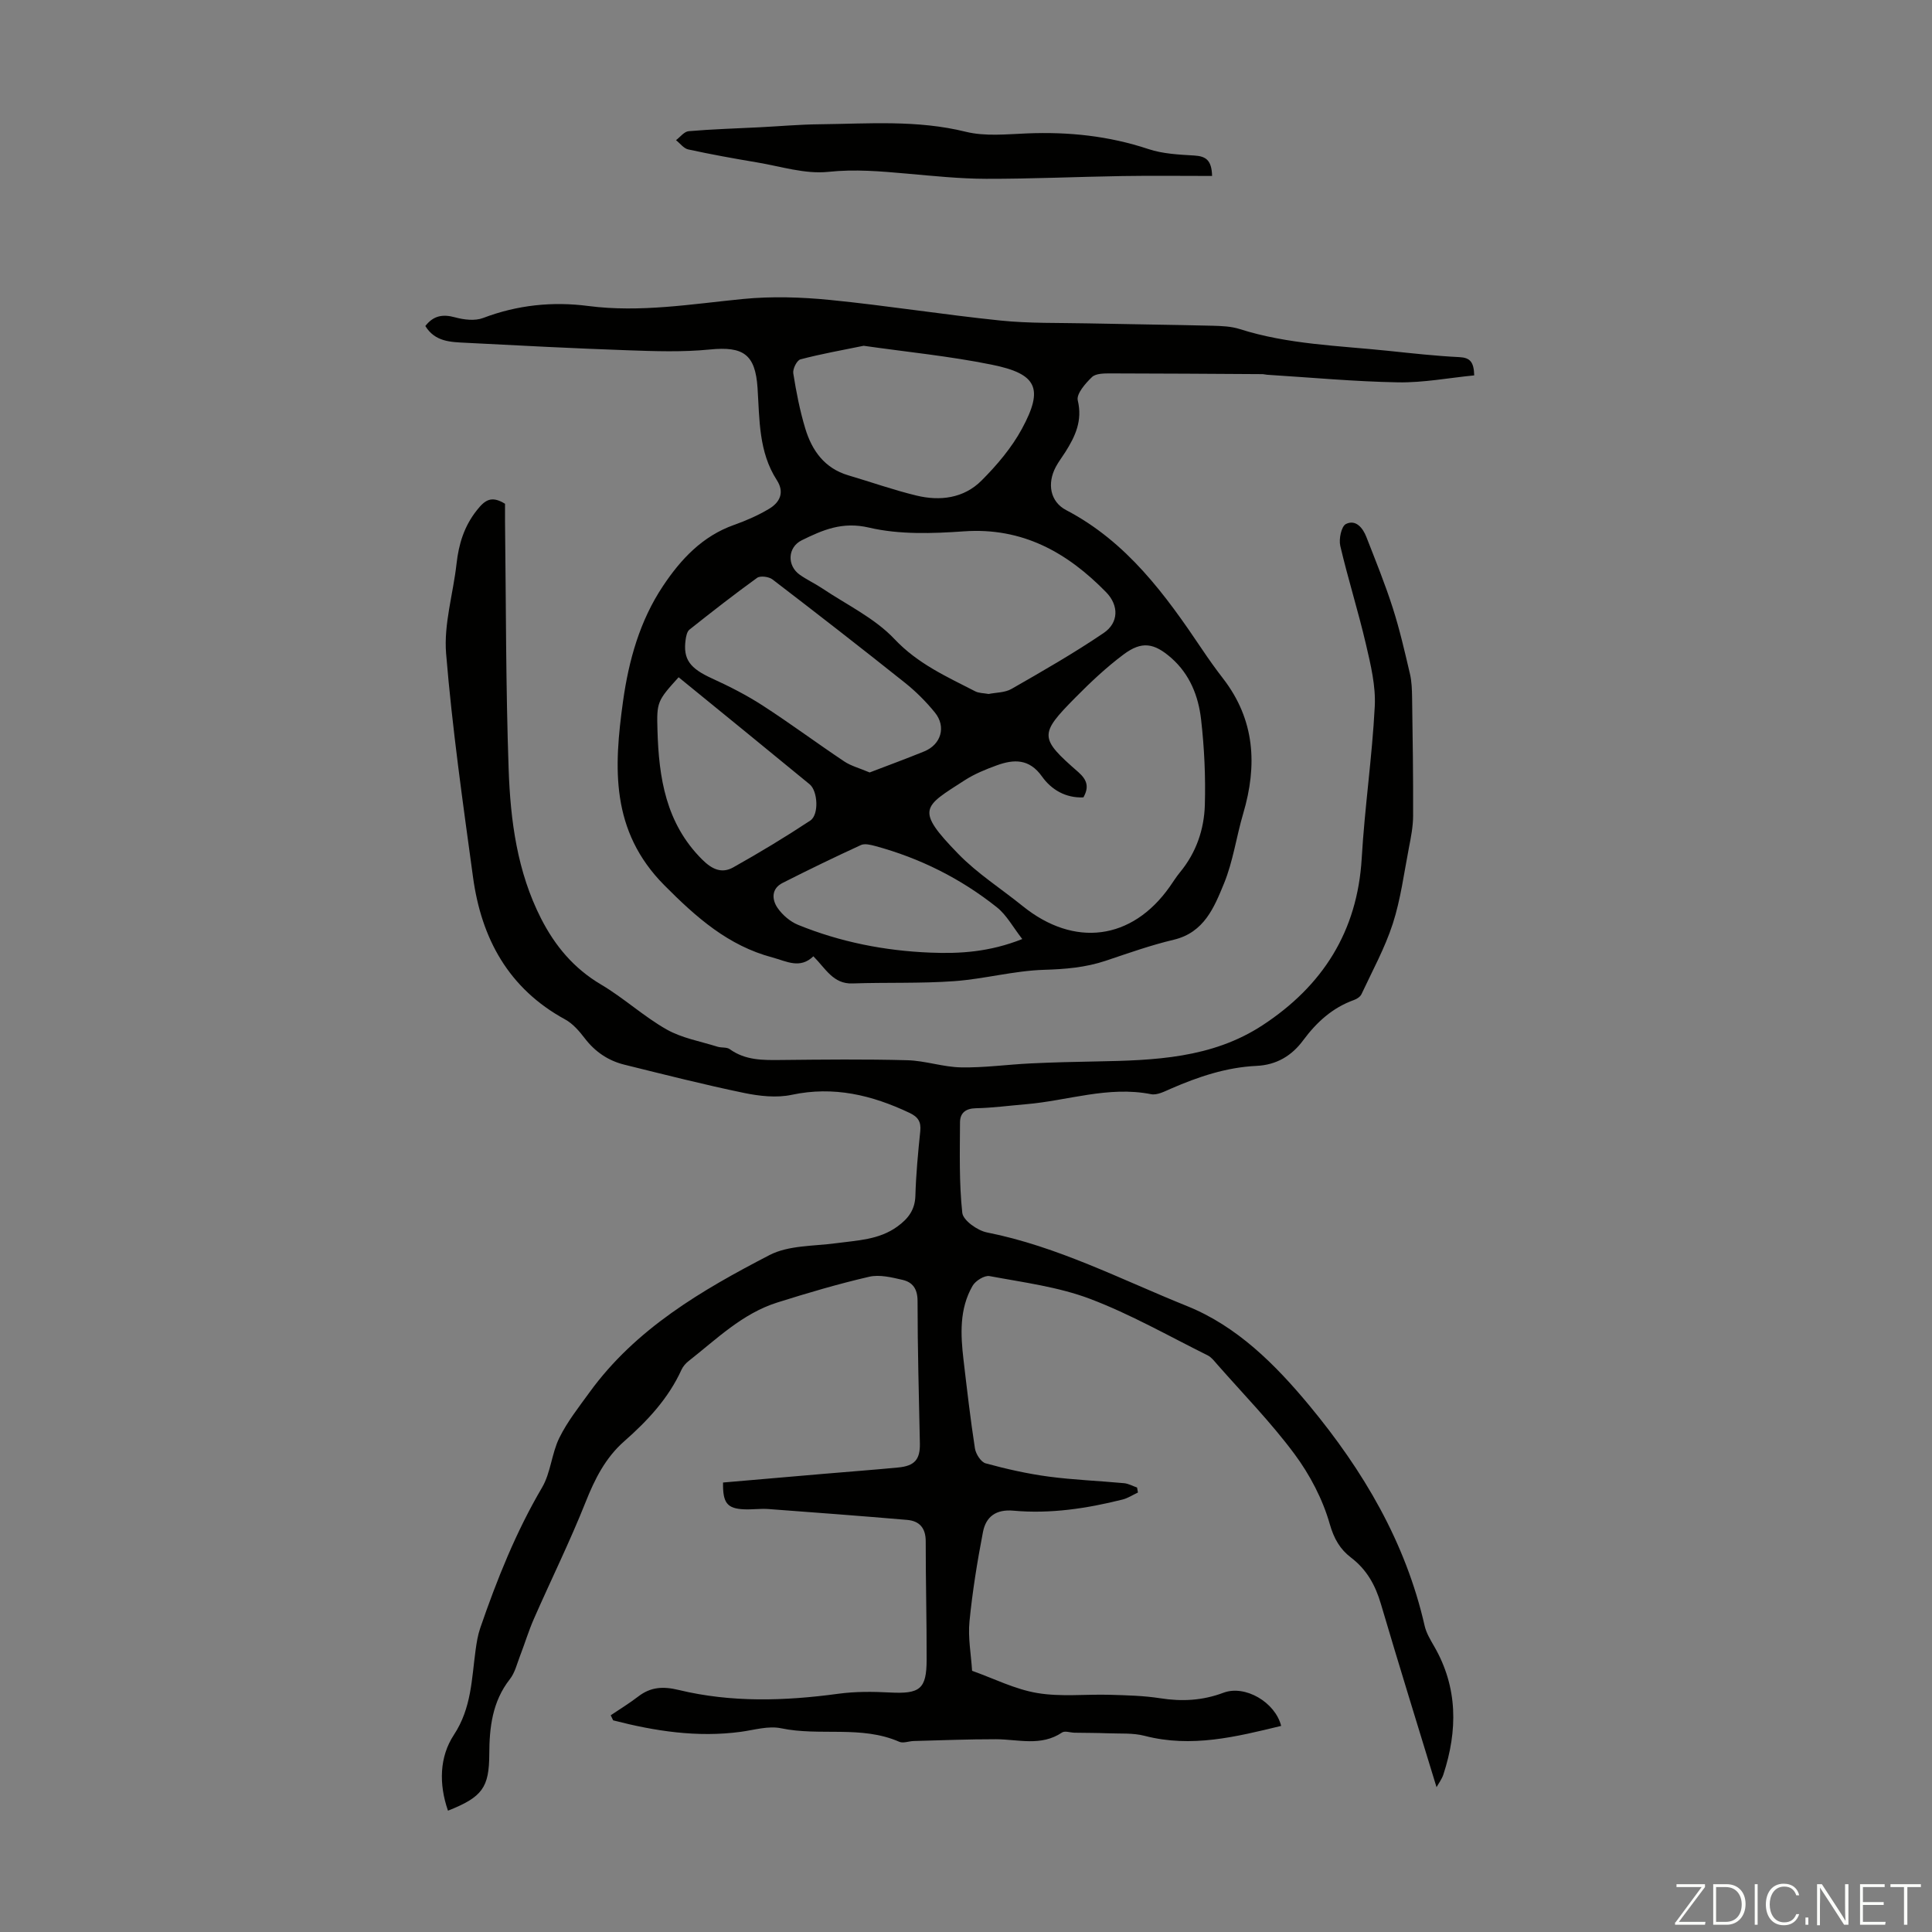
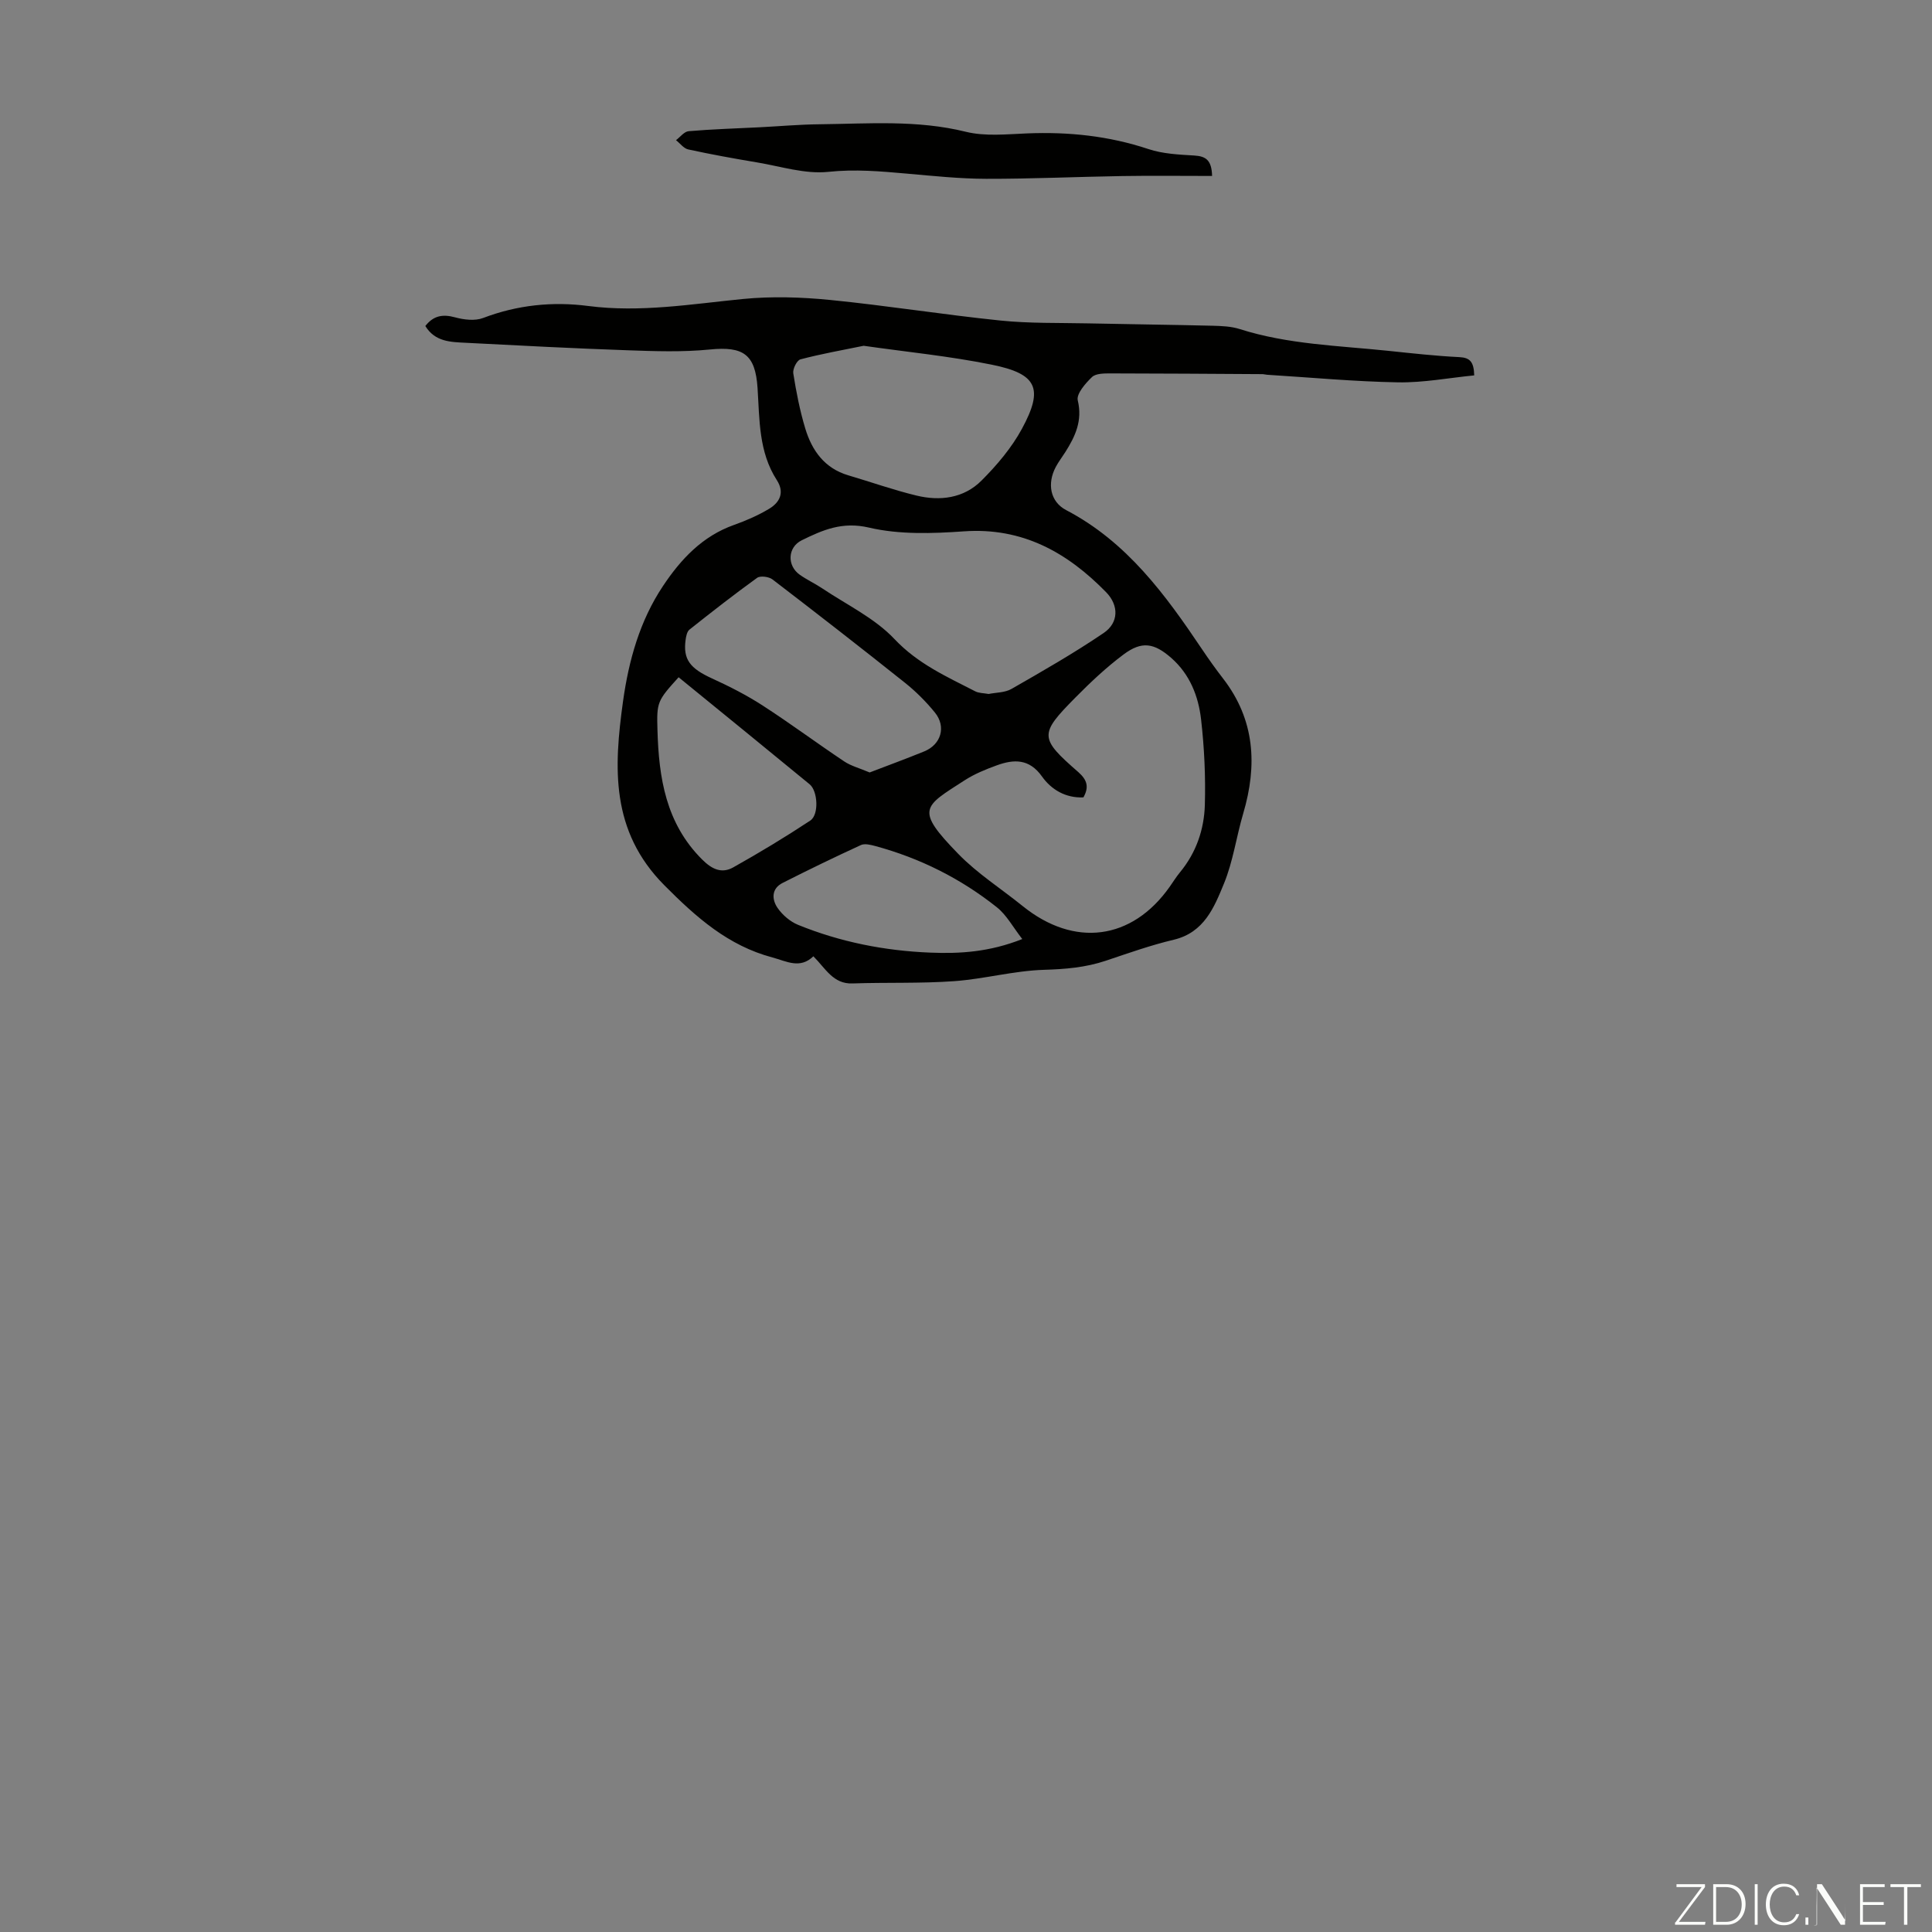
<svg xmlns="http://www.w3.org/2000/svg" enable-background="new 0 0 400 400" viewBox="0 0 400 400">
  <rect x="0" y="0" width="400" height="400" fill="#808080" stroke="none" />
  <g fill="#fbfcfa">
    <path d="m346.9 398 5.4-7.3h-5.2v-.6h5.9v.6l-5.4 7.2h5.5l-.1.6h-6.2v-.5z" />
    <path d="m354.7 390.1h2.8c2.3 0 3.9 1.6 3.9 4.1s-1.6 4.3-3.9 4.3h-2.8zm.6 7.8h2c2.2 0 3.3-1.6 3.3-3.6 0-1.8-1-3.6-3.3-3.6h-2z" />
    <path d="m363.9 390.1v8.4h-.6v-8.4z" />
    <path d="m372.5 396.3c-.4 1.3-1.4 2.3-3.2 2.3-2.4 0-3.7-1.9-3.7-4.3 0-2.3 1.2-4.3 3.7-4.3 1.8 0 2.9 1 3.2 2.4h-.6c-.4-1.1-1.1-1.8-2.5-1.8-2.1 0-3 1.9-3 3.7s.9 3.7 3 3.7c1.4 0 2.1-.7 2.5-1.7z" />
    <path d="m373.8 398.5v-1.5h.6v1.5z" />
-     <path d="m376.2 398.5v-8.4h1c1.3 2 4.4 6.7 4.9 7.6-.1-1.2-.1-2.4-.1-3.8v-3.8h.7v8.4h-.9c-1.2-1.9-4.4-6.8-5-7.7.1 1.1 0 2.3 0 3.9v3.9h-.6z" />
+     <path d="m376.2 398.5v-8.4h1c1.3 2 4.4 6.7 4.9 7.6-.1-1.2-.1-2.4-.1-3.8v-3.8v8.4h-.9c-1.2-1.9-4.4-6.8-5-7.7.1 1.1 0 2.3 0 3.9v3.9h-.6z" />
    <path d="m390 394.4h-4.3v3.5h4.7l-.1.6h-5.2v-8.4h5.1v.6h-4.5v3.1h4.3z" />
    <path d="m394.2 390.7h-2.8v-.6h6.3v.6h-2.8v7.8h-.7z" />
  </g>
-   <path d="m92.75 374.88c-1.93-5.55-1.75-11.18 1.22-15.69 3.66-5.56 3.67-11.56 4.5-17.58.21-1.54.46-3.1.96-4.55 3.46-10.05 7.38-19.87 12.8-29.09 1.8-3.07 1.98-7.06 3.58-10.29 1.65-3.35 4.03-6.36 6.25-9.42 9.56-13.18 23.25-21.15 37.26-28.41 3.94-2.04 9.1-1.83 13.73-2.45 4.42-.6 8.94-.68 12.77-3.48 2.19-1.6 3.61-3.4 3.7-6.33.13-4.47.55-8.93 1.01-13.38.2-1.97-.45-2.97-2.26-3.82-7.77-3.67-15.66-5.57-24.35-3.72-3.14.67-6.68.27-9.88-.39-8.3-1.72-16.53-3.81-24.77-5.85-3.34-.83-6.06-2.66-8.2-5.46-1.13-1.48-2.47-3.04-4.07-3.91-11.73-6.4-17.34-16.76-19.07-29.48-2.1-15.4-4.3-30.81-5.57-46.28-.5-6.09 1.47-12.37 2.16-18.58.46-4.08 1.56-7.73 4.19-11.06 1.65-2.09 2.99-3.13 5.85-1.36 0 1-.01 2.31 0 3.62.21 17.12.15 34.25.75 51.35.37 10.61 1.76 21.19 6.71 30.9 2.91 5.7 6.8 10.35 12.44 13.68 4.7 2.78 8.8 6.59 13.54 9.28 3.17 1.8 7 2.46 10.55 3.58.83.26 1.91.05 2.54.51 3.23 2.33 6.87 2.28 10.59 2.24 8.73-.09 17.47-.19 26.19.05 3.72.1 7.41 1.42 11.13 1.48 4.77.09 9.55-.59 14.33-.82 4.54-.22 9.09-.33 13.64-.41 11.98-.22 23.95-.63 34.42-7.49 12.43-8.14 19.65-19.4 20.54-34.59.61-10.49 2.16-20.93 2.7-31.43.22-4.24-.84-8.63-1.82-12.83-1.59-6.84-3.72-13.56-5.32-20.4-.33-1.41.22-4.06 1.17-4.53 2.03-1.01 3.5.8 4.23 2.68 1.9 4.87 3.88 9.73 5.47 14.71 1.43 4.46 2.48 9.05 3.55 13.62.38 1.6.42 3.3.45 4.96.12 8.15.24 16.3.21 24.44-.01 2.21-.44 4.43-.87 6.62-1.02 5.27-1.7 10.66-3.34 15.73-1.63 5.03-4.23 9.76-6.48 14.58-.25.53-.94.99-1.53 1.2-4.48 1.6-7.76 4.6-10.56 8.38-2.33 3.14-5.46 5.08-9.65 5.27-6.2.29-12.03 2.24-17.7 4.71-1.31.57-2.87 1.4-4.12 1.15-8.87-1.75-17.3 1.36-25.93 2.08-3.45.29-6.9.76-10.35.83-2.16.04-3.27 1.02-3.28 2.91-.03 6.25-.2 12.55.47 18.74.17 1.56 3.13 3.67 5.1 4.06 14.64 2.9 27.8 9.76 41.44 15.25 10.35 4.17 18.26 12.08 25.3 20.57 11.18 13.48 19.95 28.31 23.89 45.64.34 1.48 1.19 2.88 1.96 4.22 4.94 8.54 4.89 17.44 1.92 26.54-.32.98-.99 1.85-1.42 2.64-3.9-12.77-7.8-25.33-11.52-37.94-1.14-3.88-2.92-7.11-6.19-9.6-2.25-1.72-3.52-3.87-4.4-6.95-1.46-5.14-4.12-10.21-7.33-14.53-4.86-6.54-10.61-12.41-16-18.55-.59-.67-1.17-1.45-1.93-1.83-8.08-4.01-15.98-8.53-24.38-11.71-6.59-2.49-13.8-3.4-20.8-4.71-1.04-.19-2.91.97-3.51 2.02-2.76 4.79-2.49 10.09-1.87 15.36.72 6.11 1.42 12.22 2.36 18.3.18 1.15 1.24 2.82 2.22 3.09 4.27 1.17 8.63 2.15 13.01 2.74 5.19.69 10.44.88 15.66 1.37.91.09 1.79.59 2.68.9.06.34.12.69.18 1.03-1.06.49-2.07 1.17-3.18 1.45-7.41 1.86-14.95 3-22.59 2.31-3.63-.33-5.71 1.25-6.32 4.43-1.18 6.12-2.18 12.31-2.79 18.51-.33 3.35.33 6.81.54 10.21 4.48 1.59 8.85 3.82 13.47 4.6 4.9.83 10.04.22 15.08.37 3.46.1 6.95.18 10.36.71 4.52.71 8.78.5 13.14-1.14 4.49-1.68 10.72 1.98 11.94 6.87-9.33 2.26-18.56 4.58-28.29 2.05-2.4-.62-5.02-.42-7.55-.52-2.31-.09-4.63-.08-6.95-.12-.87-.02-2-.44-2.58-.04-4.35 2.93-9.07 1.4-13.68 1.39-5.68-.01-11.36.22-17.04.37-1 .03-2.16.51-2.97.16-7.87-3.45-16.39-1.11-24.48-2.8-2.6-.55-5.54.35-8.3.73-9.03 1.22-17.79-.13-26.46-2.37-.17-.35-.34-.7-.51-1.05 1.9-1.28 3.87-2.48 5.69-3.88 2.59-2 5.16-2.14 8.39-1.36 10.9 2.63 21.93 2.29 33 .79 3.51-.48 7.12-.46 10.67-.27 6.27.33 7.65-.67 7.66-6.81.02-8.15-.2-16.31-.19-24.46.01-2.77-1.28-4.24-3.85-4.46-9.56-.82-19.14-1.54-28.71-2.25-1.66-.12-3.35.13-5.02.06-3.52-.15-4.46-1.3-4.38-5.55 6.92-.6 13.9-1.21 20.87-1.8 5.13-.44 10.26-.82 15.38-1.31 3.43-.32 4.56-1.68 4.5-4.95-.2-9.84-.48-19.68-.48-29.52 0-2.52-1.02-3.9-3.12-4.38-2.25-.52-4.76-1.14-6.9-.64-6.41 1.48-12.74 3.35-19.02 5.33-7.24 2.28-12.57 7.58-18.36 12.12-.6.47-1.16 1.11-1.47 1.79-2.71 5.95-7.03 10.57-11.86 14.82-3.88 3.41-6.09 7.79-7.99 12.58-3.25 8.17-7.16 16.09-10.7 24.15-1.1 2.5-1.89 5.14-2.88 7.7-.64 1.65-1.06 3.5-2.12 4.84-3.62 4.62-4.23 9.96-4.25 15.51-.03 6.9-1.42 8.88-8.55 11.7z" fill="#010100" />
  <path d="m168.4 197.99c-2.78 2.69-5.57 1.02-8.45.25-9.2-2.45-15.77-8.28-22.41-14.96-11.17-11.25-10.45-24.39-8.55-38.07 1.18-8.46 3.46-16.67 8.28-23.89 3.7-5.55 8.14-10.31 14.7-12.64 2.51-.89 5-1.98 7.27-3.34 2.22-1.33 3.24-3.39 1.59-5.94-3.78-5.86-3.56-12.54-3.99-19.1-.46-6.96-2.96-8.63-9.88-7.94-5.63.56-11.35.36-17.02.16-11.17-.39-22.34-.97-33.51-1.55-3.09-.16-6.34-.17-8.37-3.47 1.65-2.13 3.56-2.51 6.15-1.8 1.83.5 4.11.78 5.8.14 7.09-2.7 14.38-3.45 21.77-2.49 10.81 1.4 21.38-.4 32.06-1.45 5.95-.58 12.05-.39 18.01.2 11.78 1.17 23.48 3.05 35.25 4.26 5.99.62 12.06.46 18.09.59 8.61.19 17.23.28 25.84.49 1.89.05 3.87.12 5.64.69 10.03 3.19 20.47 3.43 30.8 4.51 4.89.51 9.79 1.06 14.7 1.3 2.2.11 2.98 1.02 3.05 3.78-5.22.51-10.51 1.53-15.78 1.44-9.04-.16-18.07-1.01-27.1-1.57-.33-.02-.66-.13-1-.13-10.47-.06-20.93-.14-31.4-.15-1.32 0-3.06-.01-3.86.76-1.36 1.3-3.26 3.49-2.94 4.82 1.01 4.21-.51 7.43-2.57 10.7-.66 1.04-1.42 2.02-1.99 3.1-1.81 3.42-1.18 7.18 2.17 8.93 12.56 6.57 20.53 17.5 28.14 28.83 1.37 2.04 2.8 4.05 4.31 6 6.63 8.56 7.15 17.98 4.19 27.99-1.42 4.81-2.09 9.89-3.98 14.49-2.02 4.91-4.09 10.13-10.39 11.63-4.77 1.13-9.43 2.79-14.08 4.35-4.18 1.4-8.38 1.75-12.8 1.88-6.21.19-12.36 1.9-18.59 2.35-6.99.5-14.03.23-21.04.47-4.01.16-5.59-3.11-8.11-5.62zm55.91-32.9c-3.67.16-6.62-1.58-8.58-4.33-2.63-3.71-5.82-3.59-9.37-2.3-2.29.83-4.61 1.78-6.64 3.09-8.55 5.52-10.36 5.96-1.28 15.28 3.95 4.05 8.85 7.17 13.29 10.76 10.69 8.63 22.63 7.08 30.44-3.99.71-1.01 1.36-2.06 2.14-3.01 3.35-4.05 4.99-8.85 5.14-13.93.17-5.9-.11-11.85-.78-17.72-.55-4.81-2.33-9.34-6.16-12.71-3.57-3.13-6.12-3.55-9.89-.73-3.56 2.66-6.84 5.75-9.97 8.92-7.52 7.6-7.49 8.38.61 15.44 1.83 1.62 2.25 3.09 1.05 5.23zm-19.63-21.41c1.51-.31 3.36-.26 4.73-1.04 6.46-3.7 12.94-7.41 19.1-11.59 3.11-2.11 3.18-5.69.5-8.44-8.04-8.23-17.31-13.46-29.46-12.6-6.53.46-13.37.69-19.65-.78-5.52-1.29-9.57.5-13.91 2.63-2.93 1.44-3.09 5.25-.4 7.14 1.46 1.03 3.1 1.79 4.59 2.78 5.09 3.42 10.9 6.17 15.01 10.53 4.84 5.13 10.79 7.77 16.7 10.81.76.4 1.73.37 2.79.56zm-25.87-72.09c-4.44.91-8.81 1.68-13.08 2.81-.74.19-1.64 1.99-1.49 2.9.61 3.85 1.36 7.71 2.49 11.44 1.38 4.55 3.99 8.22 8.9 9.67 4.71 1.39 9.35 3.04 14.11 4.19 4.9 1.19 9.82.56 13.47-3.1 3.2-3.2 6.24-6.79 8.38-10.74 4.52-8.35 3.15-11.36-6.27-13.26-8.72-1.77-17.64-2.64-26.51-3.91zm1.24 88.34c3.73-1.43 7.55-2.83 11.32-4.37 3.48-1.43 4.57-5.11 2.19-8.04-1.82-2.24-3.91-4.33-6.16-6.13-9.08-7.24-18.25-14.37-27.47-21.43-.75-.57-2.51-.8-3.17-.33-4.77 3.44-9.41 7.07-14.02 10.73-.5.4-.69 1.36-.79 2.09-.56 4.07.9 5.93 5.46 8.01 3.61 1.65 7.19 3.47 10.52 5.63 5.72 3.7 11.19 7.77 16.85 11.55 1.4.94 3.13 1.38 5.27 2.29zm-39.55-19.71c-4.42 4.88-4.55 5.14-4.38 10.92.28 9.89 1.73 19.31 9.24 26.8 2.06 2.06 4.07 2.97 6.45 1.64 5.42-3.04 10.76-6.26 15.95-9.69 1.83-1.21 1.56-6.12-.13-7.51-8.97-7.38-17.98-14.7-27.13-22.16zm71.15 54.2c-1.92-2.46-3.23-4.96-5.25-6.57-7.5-5.97-15.96-10.2-25.23-12.7-.94-.25-2.14-.55-2.93-.19-5.46 2.51-10.87 5.13-16.23 7.85-2.32 1.18-2.23 3.42-1.02 5.17 1.01 1.46 2.59 2.82 4.22 3.49 8.76 3.57 17.94 5.38 27.38 5.76 6.15.25 12.24-.11 19.06-2.81z" fill="#010100" />
  <path d="m250.95 36.43c-6.37 0-12.49-.08-18.61.02-9.39.15-18.78.59-28.17.57-5.46-.01-10.92-.59-16.37-1.07-5.43-.48-10.75-.96-16.31-.37-4.82.51-9.89-1.15-14.83-1.97-4.74-.79-9.47-1.65-14.16-2.67-.94-.2-1.7-1.26-2.54-1.92.87-.65 1.7-1.79 2.63-1.86 4.89-.42 9.8-.56 14.7-.81 4.12-.21 8.24-.58 12.36-.62 10.12-.11 20.24-.94 30.3 1.55 4.02.99 8.46.51 12.69.34 8.58-.35 16.92.51 25.12 3.24 3 1 6.32 1.15 9.52 1.34 2.3.15 3.59.87 3.67 4.23z" fill="#010100" />
</svg>